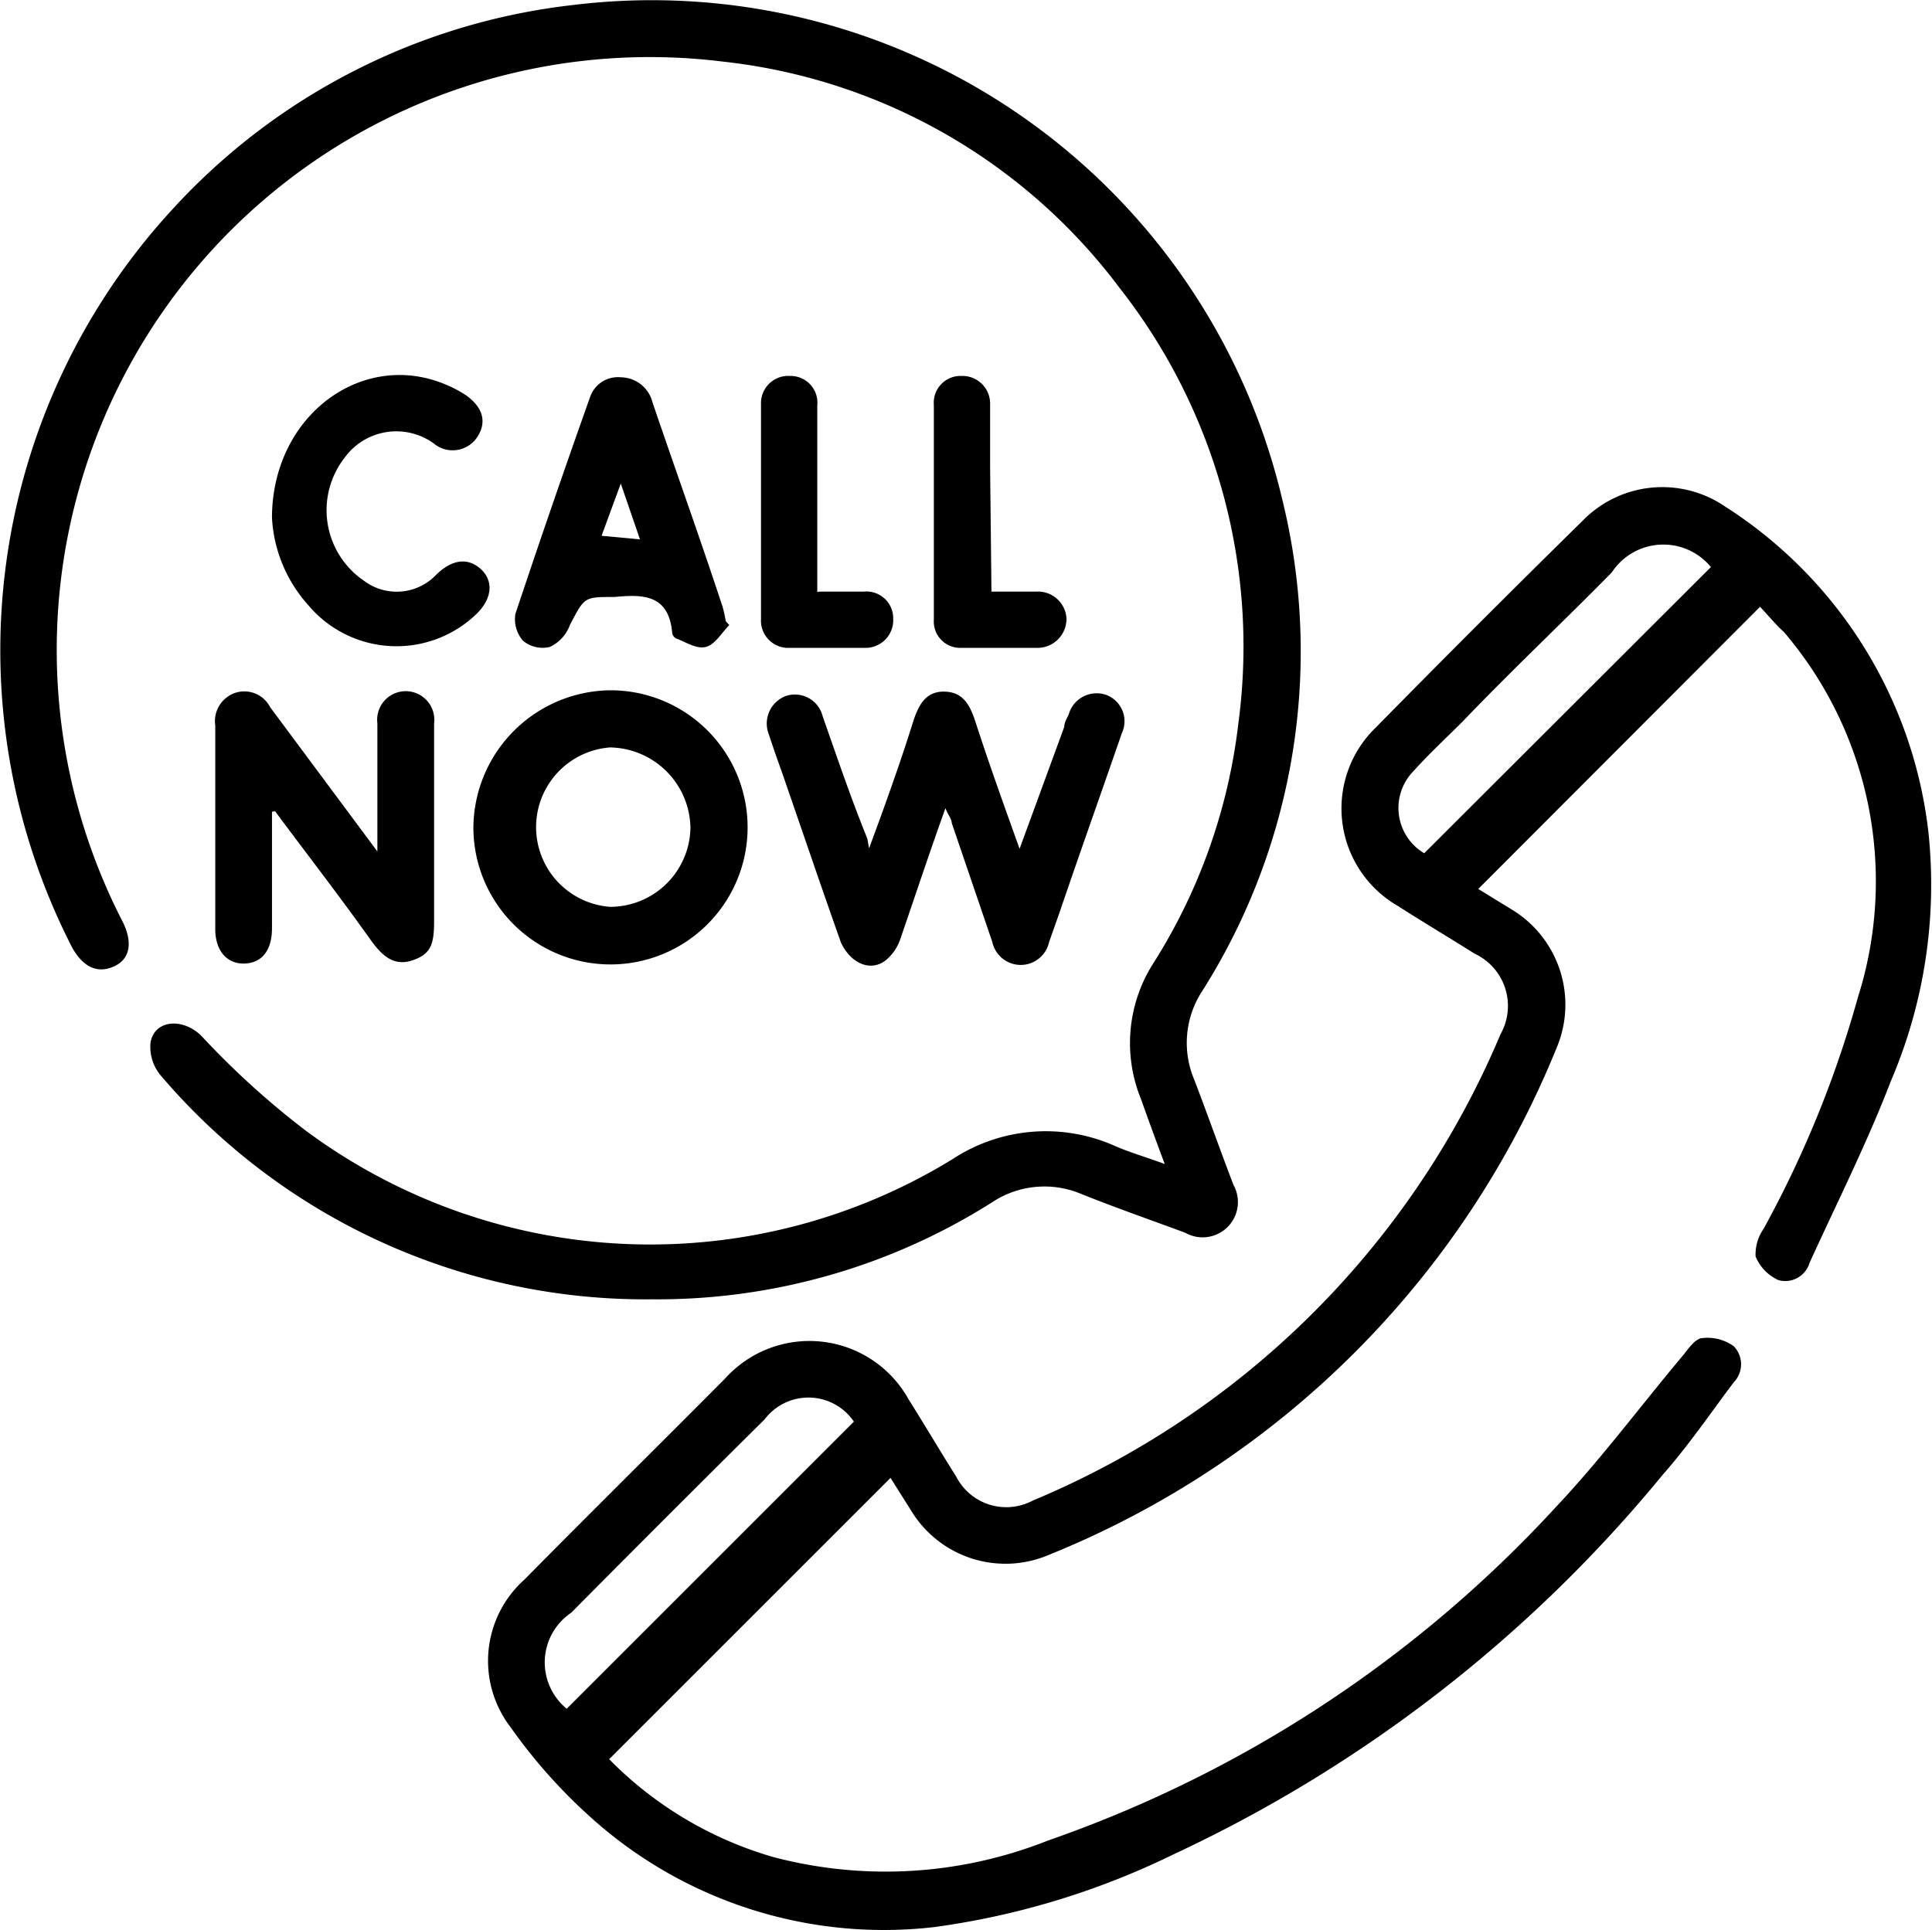
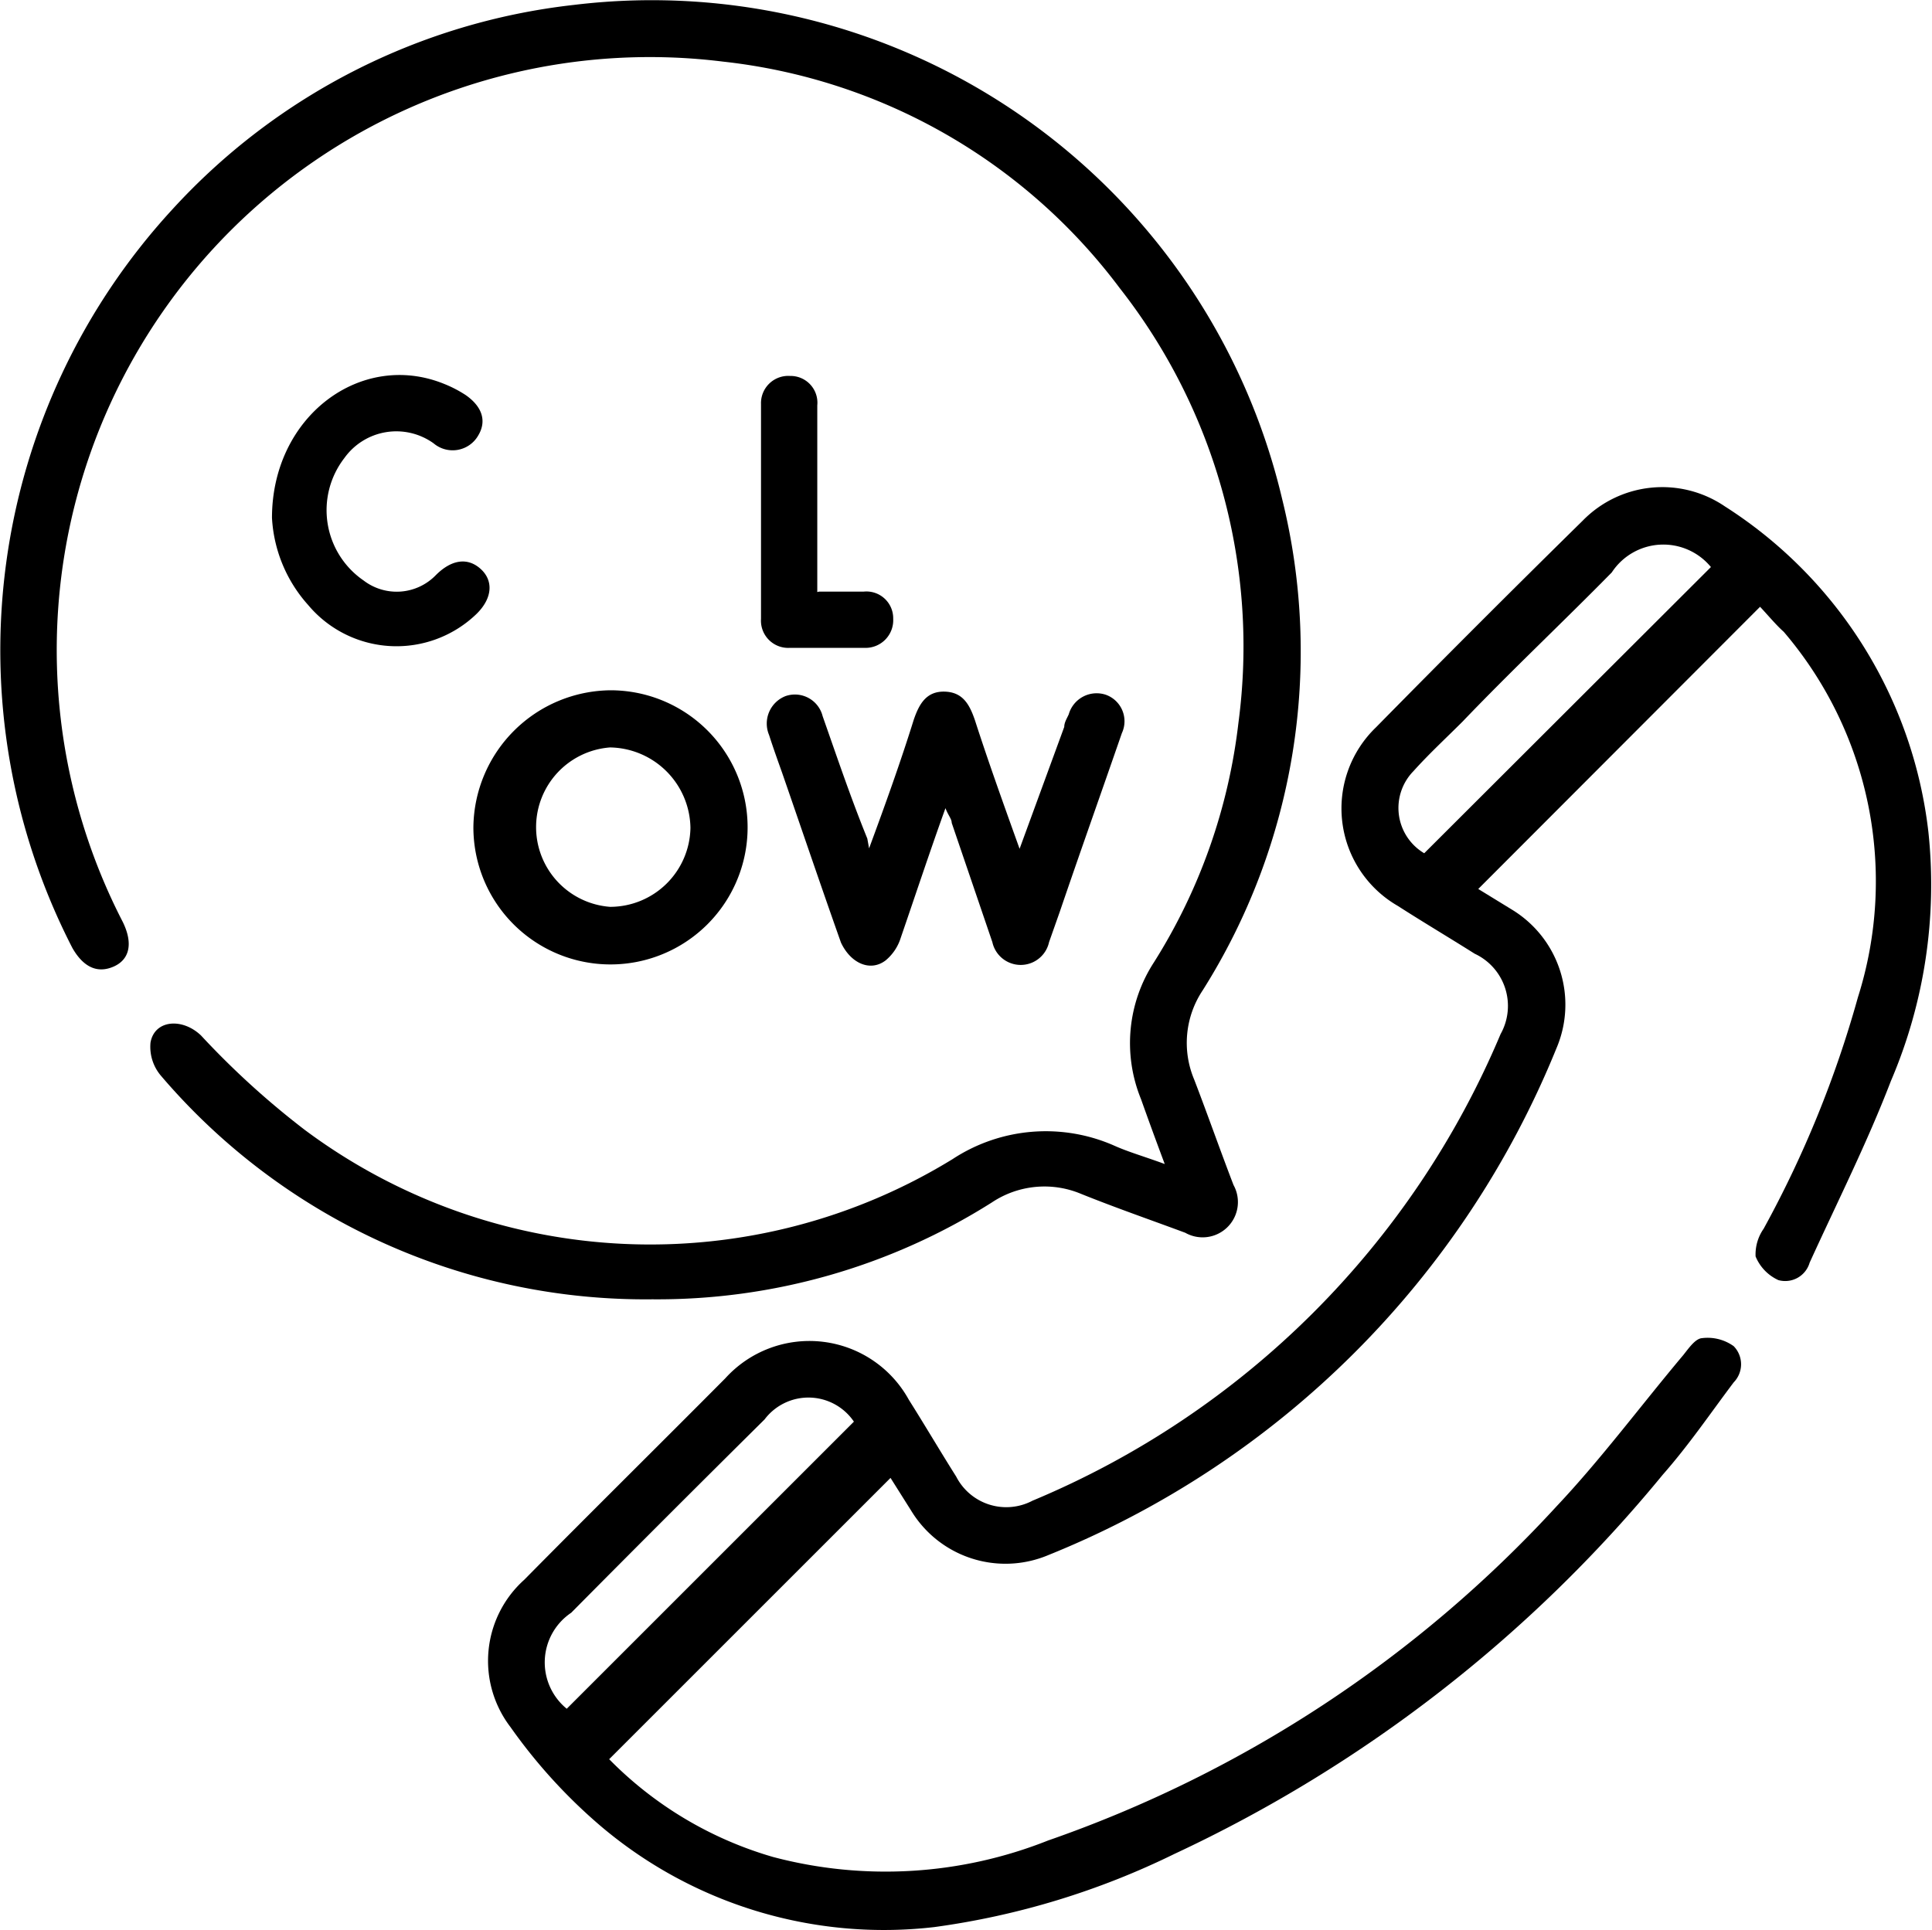
<svg xmlns="http://www.w3.org/2000/svg" viewBox="0 0 43.26 43.22">
  <g id="Livello_2" data-name="Livello 2">
    <g id="Livello_1-2" data-name="Livello 1">
      <path d="M39.41,13.59,33.1,19.91l.75.46a2.49,2.49,0,0,1,1,3.11A20.58,20.58,0,0,1,23.47,34.83a2.47,2.47,0,0,1-3.07-1l-.46-.73-6.3,6.3a8.43,8.43,0,0,0,3.67,2.19,9.85,9.85,0,0,0,6.16-.37,27.87,27.87,0,0,0,11.38-7.48c1-1.06,1.89-2.26,2.84-3.39.12-.15.27-.37.42-.38a1,1,0,0,1,.71.18.58.58,0,0,1,0,.81c-.52.69-1,1.4-1.59,2.07A31.23,31.23,0,0,1,26.3,41.52a17.56,17.56,0,0,1-5.38,1.64,9.8,9.8,0,0,1-7.49-2.28,12,12,0,0,1-2-2.2,2.44,2.44,0,0,1,.31-3.3c1.49-1.51,3-3,4.5-4.51a2.54,2.54,0,0,1,4.11.48c.36.57.7,1.15,1.06,1.72a1.26,1.26,0,0,0,1.71.54A19.52,19.52,0,0,0,33.6,23.16a1.29,1.29,0,0,0-.58-1.8c-.57-.36-1.16-.71-1.72-1.07a2.52,2.52,0,0,1-.49-4q2.3-2.34,4.63-4.63a2.49,2.49,0,0,1,3.18-.32,10,10,0,0,1,4.56,7.3,11.18,11.18,0,0,1-.84,5.57c-.53,1.38-1.2,2.71-1.82,4.07a.57.57,0,0,1-.7.39,1,1,0,0,1-.51-.53,1,1,0,0,1,.18-.62,24.29,24.29,0,0,0,2.11-5.18,8.6,8.6,0,0,0-1.66-8.19C39.77,14,39.58,13.77,39.41,13.59Zm-1.1-.89a1.38,1.38,0,0,0-2.22.12C35,13.93,33.86,15,32.75,16.16c-.37.37-.75.72-1.1,1.11a1.18,1.18,0,0,0,.24,1.84ZM12.69,38.27l6.43-6.43a1.23,1.23,0,0,0-2-.05q-2.18,2.16-4.33,4.33A1.34,1.34,0,0,0,12.69,38.27Z" />
      <path d="M26.08,26.07c-.21-.56-.37-1-.53-1.45a3.32,3.32,0,0,1,.29-3.07,12.81,12.81,0,0,0,1.89-5.36,13,13,0,0,0-2.66-9.74,12.84,12.84,0,0,0-8.88-5.07A13.28,13.28,0,0,0,2.75,20.65c.23.47.16.84-.21,1s-.68,0-.92-.42A14.58,14.58,0,0,1,3.85,4.7a14.34,14.34,0,0,1,9-4.59A14.5,14.5,0,0,1,28.71,11.18a14.22,14.22,0,0,1-1.78,11,2.12,2.12,0,0,0-.19,2c.3.78.58,1.58.88,2.36a.79.79,0,0,1-1.08,1.07c-.78-.29-1.56-.56-2.33-.87a2.12,2.12,0,0,0-2,.19,14,14,0,0,1-7.6,2.17,14.25,14.25,0,0,1-11-5,1,1,0,0,1-.24-.75c.09-.51.71-.56,1.13-.16a18.59,18.59,0,0,0,2.33,2.12,12.94,12.94,0,0,0,14.5.65,3.8,3.8,0,0,1,3.6-.31C25.26,25.8,25.62,25.9,26.08,26.07Z" />
      <path d="M19.46,19c.37-1,.71-1.95,1-2.88.12-.35.28-.64.69-.63s.56.29.68.64c.3.93.63,1.85,1,2.88l1-2.73c0-.1.06-.19.1-.28a.65.65,0,0,1,.83-.44.63.63,0,0,1,.36.86c-.46,1.33-.93,2.65-1.39,4l-.24.68a.65.65,0,0,1-1.27,0l-.91-2.67c0-.09-.08-.17-.14-.33-.36,1-.69,2-1,2.9a1.07,1.07,0,0,1-.34.51c-.34.26-.78.07-1-.4-.45-1.27-.88-2.54-1.32-3.81-.1-.28-.2-.56-.29-.84a.66.66,0,0,1,.37-.87.64.64,0,0,1,.83.45c.32.91.63,1.83,1,2.74Z" />
-       <path d="M6.09,18.18v2.61c0,.5-.23.78-.62.79s-.65-.29-.65-.77V16.25a.67.67,0,0,1,.44-.73.65.65,0,0,1,.79.32l2.4,3.23c0-.48,0-.83,0-1.18,0-.57,0-1.13,0-1.69a.64.64,0,1,1,1.27,0c0,1,0,1.94,0,2.91,0,.51,0,1,0,1.52s-.07.74-.49.88-.68-.12-.91-.43c-.71-1-1.44-1.94-2.16-2.91Z" />
      <path d="M13.67,15.46a3.07,3.07,0,1,1-3.07,3.05A3.1,3.1,0,0,1,13.67,15.46Zm0,4.85a1.8,1.8,0,0,0,1.79-1.77,1.83,1.83,0,0,0-1.8-1.8,1.79,1.79,0,0,0,0,3.57Z" />
-       <path d="M16.33,14c-.17.17-.32.44-.53.49s-.44-.11-.66-.19a.17.17,0,0,1-.09-.14c-.08-.85-.66-.85-1.29-.79h0c-.69,0-.67,0-1,.63a.87.87,0,0,1-.45.49.69.69,0,0,1-.6-.14.74.74,0,0,1-.17-.6q.81-2.43,1.67-4.85a.66.66,0,0,1,.69-.45.74.74,0,0,1,.71.56c.52,1.53,1.05,3,1.57,4.58a3,3,0,0,1,.07.32Zm-2-1.92-.43-1.25L13.47,12Z" />
      <path d="M6.09,11.6c0-2.28,2-3.76,3.86-3a2.73,2.73,0,0,1,.48.25c.37.26.47.58.28.9a.66.66,0,0,1-1,.18,1.43,1.43,0,0,0-2,.33A1.91,1.91,0,0,0,8.14,13a1.22,1.22,0,0,0,1.62-.12c.35-.35.71-.4,1-.14s.27.65-.08,1a2.58,2.58,0,0,1-3.78-.19A3.18,3.18,0,0,1,6.09,11.6Z" />
      <path d="M18.34,13.25h1a.6.6,0,0,1,.66.61.62.62,0,0,1-.64.65c-.56,0-1.12,0-1.68,0a.61.61,0,0,1-.64-.65c0-1.6,0-3.2,0-4.81a.61.61,0,0,1,.65-.63.6.6,0,0,1,.61.66v4.18Z" />
-       <path d="M22.2,13.25h1a.64.64,0,0,1,.68.6.65.65,0,0,1-.64.66c-.57,0-1.15,0-1.73,0a.59.59,0,0,1-.6-.63c0-1.6,0-3.21,0-4.81a.6.6,0,0,1,.62-.65.62.62,0,0,1,.64.64c0,.48,0,1,0,1.43Z" />
    </g>
  </g>
</svg>